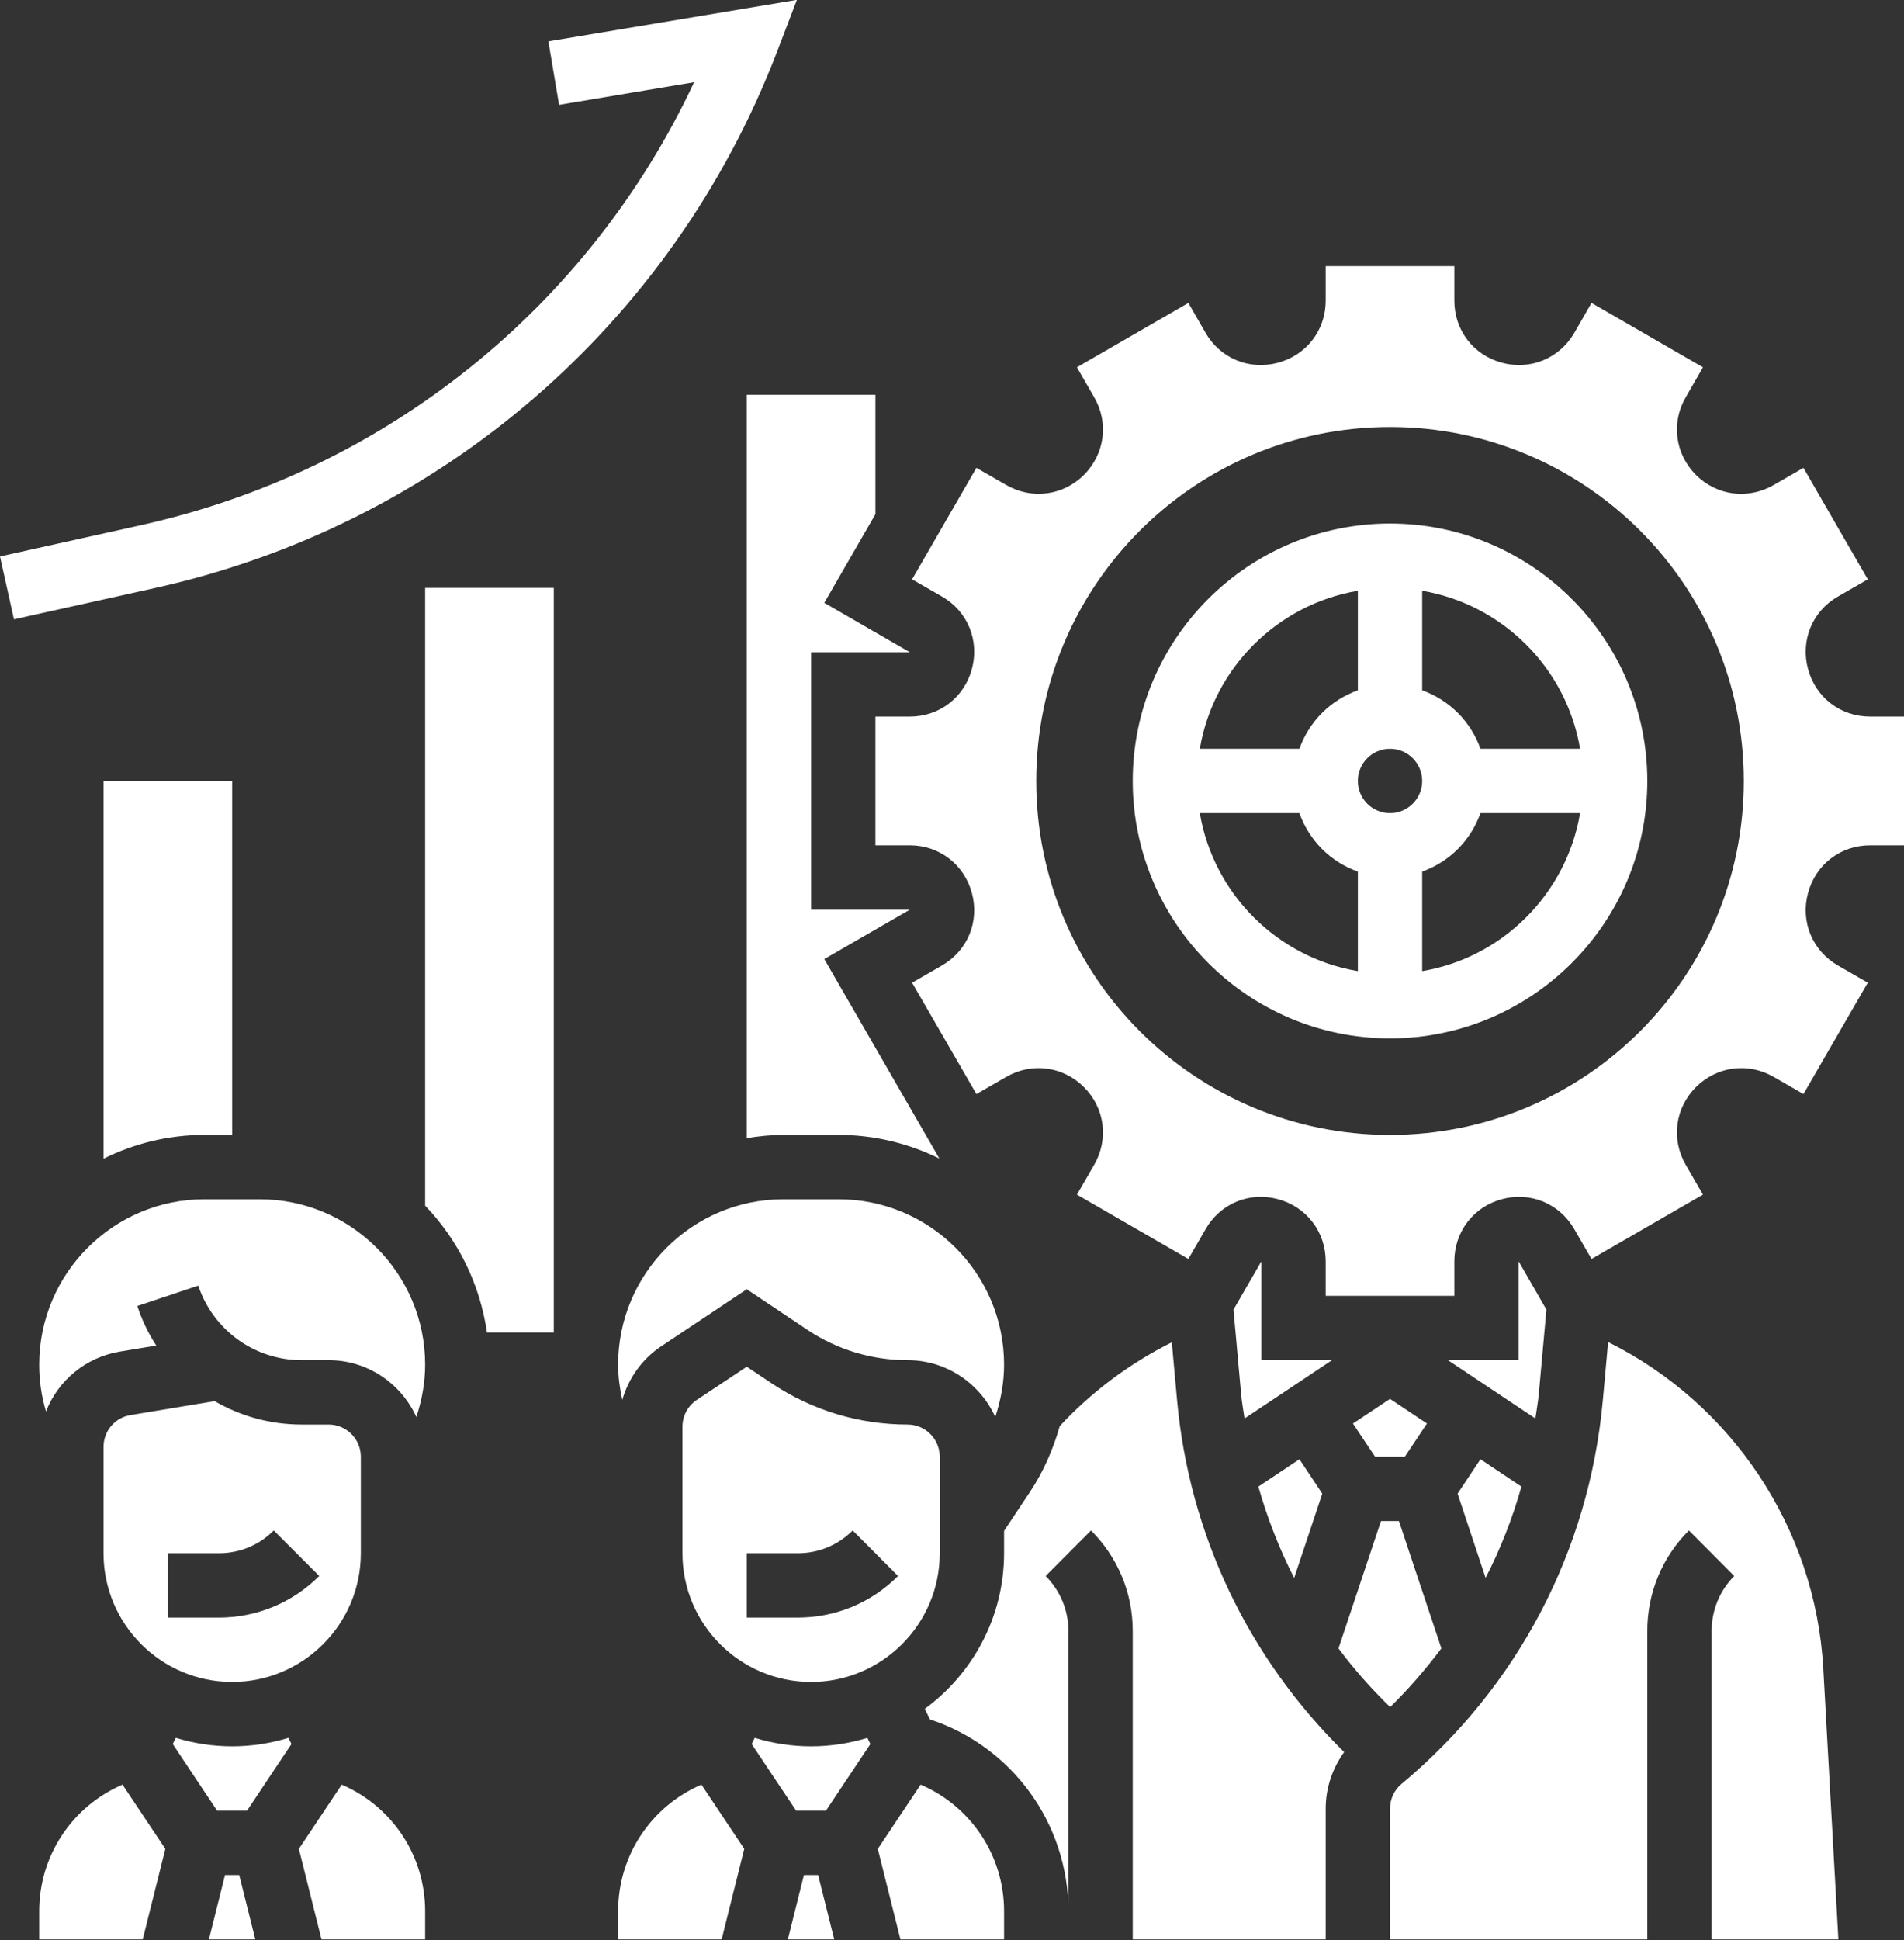
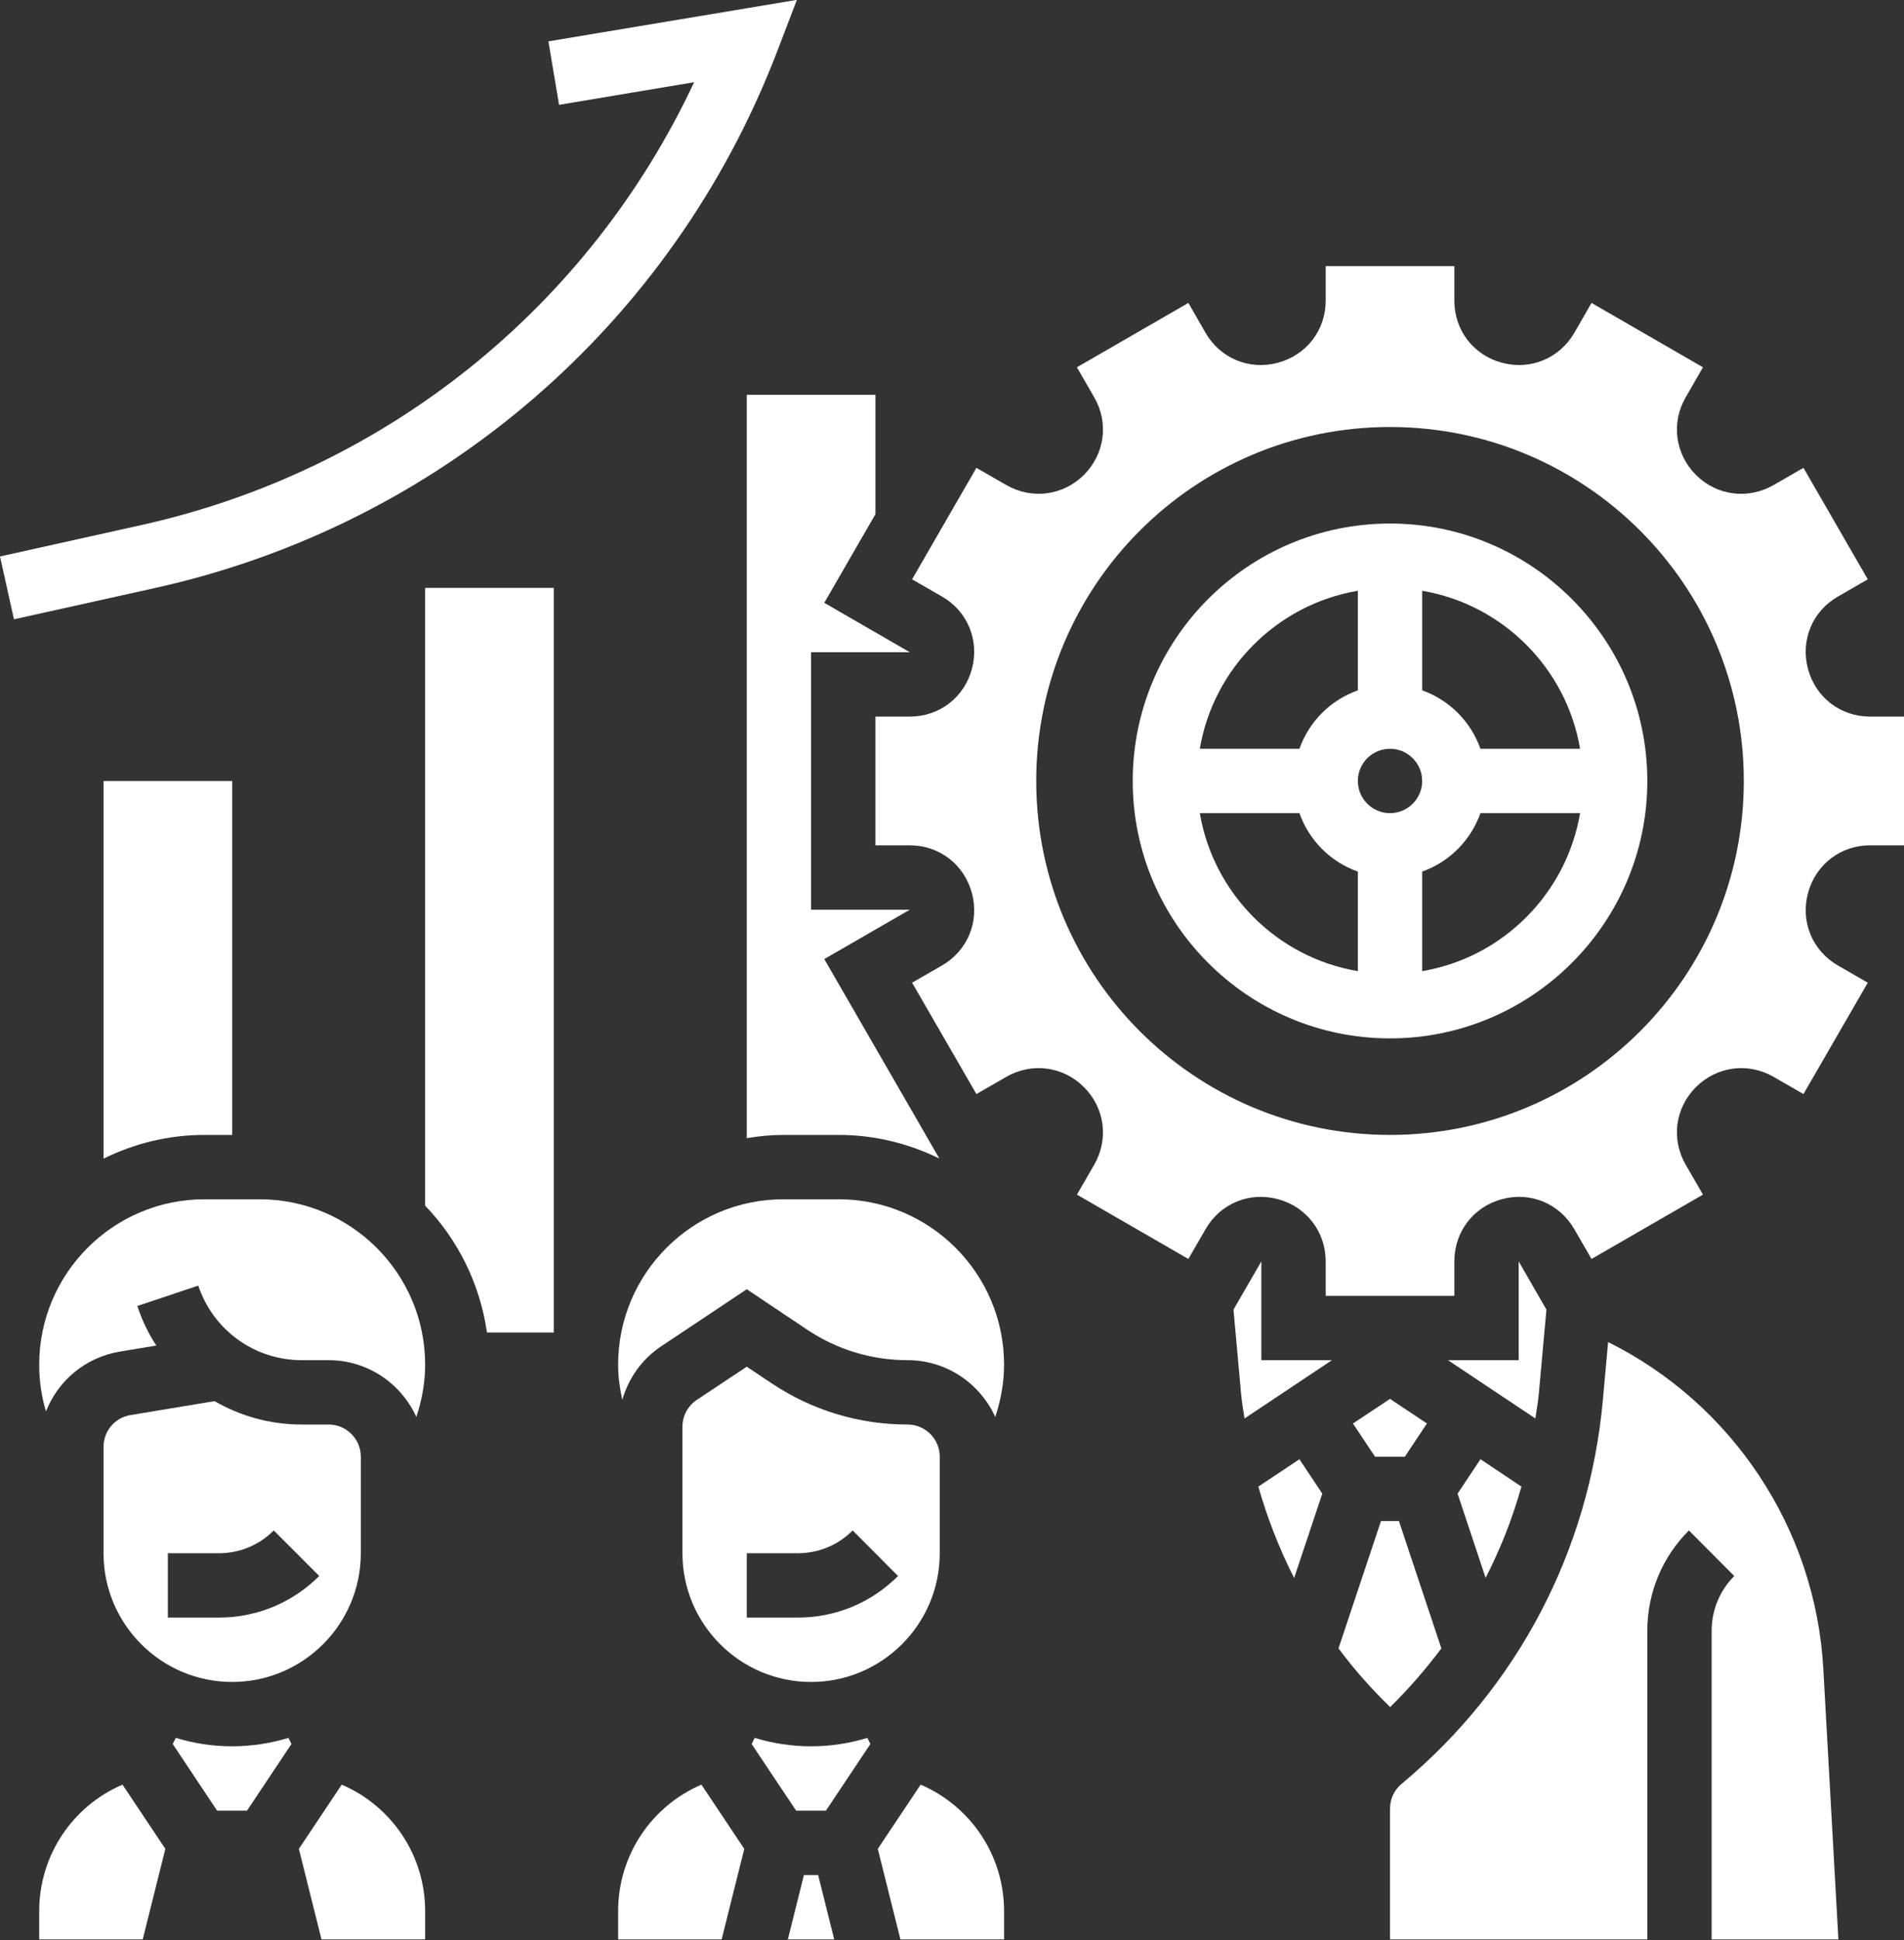
<svg xmlns="http://www.w3.org/2000/svg" fill="#ffffff" height="60.3" preserveAspectRatio="xMidYMid meet" version="1" viewBox="0.0 -0.0 59.2 60.3" width="59.2" zoomAndPan="magnify">
  <rect x="0.0" y="-0.0" width="59.2" height="60.3" fill="#333333" stroke="none" />
  <defs>
    <clipPath id="a">
      <path d="M 9 55 L 14 55 L 14 60.27 L 9 60.27 Z M 9 55" />
    </clipPath>
    <clipPath id="b">
      <path d="M 24 58 L 26 58 L 26 60.27 L 24 60.27 Z M 24 58" />
    </clipPath>
    <clipPath id="c">
      <path d="M 19 55 L 24 55 L 24 60.27 L 19 60.27 Z M 19 55" />
    </clipPath>
    <clipPath id="d">
-       <path d="M 6 58 L 8 58 L 8 60.27 L 6 60.27 Z M 6 58" />
-     </clipPath>
+       </clipPath>
    <clipPath id="e">
      <path d="M 27 55 L 32 55 L 32 60.27 L 27 60.27 Z M 27 55" />
    </clipPath>
    <clipPath id="f">
      <path d="M 1 55 L 6 55 L 6 60.27 L 1 60.27 Z M 1 55" />
    </clipPath>
    <clipPath id="g">
      <path d="M 43 41 L 58 41 L 58 60.27 L 43 60.27 Z M 43 41" />
    </clipPath>
    <clipPath id="h">
      <path d="M 28 41 L 42 41 L 42 60.27 L 28 60.27 Z M 28 41" />
    </clipPath>
    <clipPath id="i">
      <path d="M 27 8 L 59.219 8 L 59.219 41 L 27 41 Z M 27 8" />
    </clipPath>
  </defs>
  <g>
    <g clip-path="url(#a)" id="change1_22">
      <path d="M 10.625 55.461 L 9.293 57.457 L 9.996 60.27 L 13.219 60.27 L 13.219 59.395 C 13.219 57.656 12.18 56.129 10.625 55.461" fill="inherit" />
    </g>
    <g id="change1_2">
      <path d="M 7.219 35.27 L 7.219 24.27 L 3.219 24.27 L 3.219 36.008 C 4.168 35.539 5.23 35.27 6.355 35.27 L 7.219 35.27" fill="inherit" />
    </g>
    <g id="change1_3">
      <path d="M 8.074 37.27 L 6.355 37.27 C 3.523 37.27 1.219 39.574 1.219 42.41 C 1.219 42.906 1.289 43.395 1.43 43.863 C 1.805 42.906 2.656 42.184 3.723 42.004 L 4.859 41.816 C 4.613 41.438 4.414 41.027 4.27 40.586 L 6.164 39.953 C 6.629 41.34 7.918 42.27 9.379 42.27 L 10.219 42.27 C 11.43 42.27 12.473 42.996 12.945 44.035 C 13.117 43.516 13.219 42.969 13.219 42.41 C 13.219 39.574 10.91 37.27 8.074 37.27" fill="inherit" />
    </g>
    <g id="change1_4">
      <path d="M 13.219 37.469 C 14.234 38.523 14.922 39.891 15.141 41.41 L 17.219 41.41 L 17.219 18.27 L 13.219 18.27 L 13.219 37.469" fill="inherit" />
    </g>
    <g id="change1_5">
      <path d="M 25.219 54.27 C 24.605 54.27 24.02 54.176 23.465 54.008 L 23.371 54.199 L 24.754 56.27 L 25.68 56.27 L 27.062 54.199 L 26.969 54.008 C 26.414 54.176 25.828 54.27 25.219 54.27" fill="inherit" />
    </g>
    <g clip-path="url(#b)" id="change1_20">
      <path d="M 24.996 58.27 L 24.496 60.27 L 25.938 60.27 L 25.438 58.27 L 24.996 58.27" fill="inherit" />
    </g>
    <g id="change1_6">
      <path d="M 7.219 54.27 C 6.605 54.27 6.02 54.176 5.465 54.008 L 5.371 54.199 L 6.75 56.27 L 7.68 56.27 L 9.062 54.199 L 8.969 54.008 C 8.414 54.176 7.824 54.27 7.219 54.27" fill="inherit" />
    </g>
    <g clip-path="url(#c)" id="change1_23">
      <path d="M 19.219 59.395 L 19.219 60.27 L 22.438 60.27 L 23.141 57.457 L 21.809 55.461 C 20.254 56.129 19.219 57.656 19.219 59.395" fill="inherit" />
    </g>
    <g clip-path="url(#d)" id="change1_26">
      <path d="M 6.996 58.27 L 6.496 60.27 L 7.938 60.27 L 7.438 58.27 L 6.996 58.27" fill="inherit" />
    </g>
    <g id="change1_7">
      <path d="M 27.219 12.27 L 23.219 12.27 L 23.219 35.371 C 23.59 35.309 23.969 35.27 24.355 35.27 L 26.078 35.27 C 27.199 35.27 28.258 35.539 29.207 36.004 L 25.629 29.805 L 28.289 28.27 L 25.219 28.27 L 25.219 20.27 L 28.289 20.27 L 25.629 18.734 L 27.219 15.98 L 27.219 12.27" fill="inherit" />
    </g>
    <g clip-path="url(#e)" id="change1_24">
      <path d="M 28.625 55.461 L 27.293 57.457 L 27.996 60.27 L 31.219 60.27 L 31.219 59.395 C 31.219 57.656 30.18 56.129 28.625 55.461" fill="inherit" />
    </g>
    <g id="change1_8">
      <path d="M 5.219 48.27 L 6.801 48.27 C 7.449 48.27 8.055 48.02 8.512 47.562 L 9.926 48.977 C 9.09 49.812 7.98 50.27 6.801 50.27 L 5.219 50.27 Z M 7.219 52.27 C 9.422 52.27 11.219 50.477 11.219 48.27 L 11.219 45.27 C 11.219 44.719 10.77 44.27 10.219 44.27 L 9.379 44.27 C 8.402 44.27 7.473 44.008 6.672 43.543 L 4.051 43.977 C 3.57 44.059 3.219 44.473 3.219 44.965 L 3.219 48.27 C 3.219 50.477 5.012 52.27 7.219 52.27" fill="inherit" />
    </g>
    <g id="change1_9">
      <path d="M 26.078 37.27 L 24.355 37.27 C 21.523 37.27 19.219 39.574 19.219 42.41 C 19.219 42.781 19.27 43.145 19.348 43.504 C 19.543 42.832 19.957 42.242 20.551 41.844 L 23.219 40.066 L 25.105 41.328 C 26.031 41.945 27.105 42.27 28.219 42.27 C 29.43 42.27 30.473 42.996 30.945 44.035 C 31.117 43.516 31.219 42.969 31.219 42.41 C 31.219 39.574 28.91 37.27 26.078 37.27" fill="inherit" />
    </g>
    <g id="change1_10">
      <path d="M 24.801 50.27 L 23.219 50.27 L 23.219 48.27 L 24.801 48.27 C 25.449 48.27 26.055 48.02 26.512 47.562 L 27.922 48.977 C 27.09 49.812 25.98 50.27 24.801 50.27 Z M 23.996 42.992 L 23.219 42.473 L 21.66 43.508 C 21.383 43.695 21.219 44.004 21.219 44.34 L 21.219 48.27 C 21.219 50.477 23.012 52.27 25.219 52.27 C 27.422 52.27 29.219 50.477 29.219 48.27 L 29.219 45.27 C 29.219 44.719 28.77 44.27 28.219 44.27 C 26.711 44.27 25.25 43.828 23.996 42.992" fill="inherit" />
    </g>
    <g clip-path="url(#f)" id="change1_25">
      <path d="M 1.219 59.395 L 1.219 60.27 L 4.438 60.27 L 5.141 57.457 L 3.809 55.461 C 2.254 56.129 1.219 57.656 1.219 59.395" fill="inherit" />
    </g>
    <g clip-path="url(#g)" id="change1_21">
      <path d="M 50 41.707 L 49.836 43.516 C 49.41 48.195 47.188 52.43 43.578 55.438 C 43.348 55.629 43.219 55.91 43.219 56.207 L 43.219 60.27 L 51.219 60.27 L 51.219 50.684 C 51.219 49.504 51.676 48.398 52.512 47.562 L 53.922 48.977 C 53.469 49.434 53.219 50.039 53.219 50.684 L 53.219 60.27 L 57.16 60.27 L 56.691 51.855 C 56.449 47.5 53.859 43.625 50 41.707" fill="inherit" />
    </g>
    <g clip-path="url(#h)" id="change1_1">
-       <path d="M 36.434 41.715 C 35.129 42.367 33.941 43.25 32.949 44.32 C 32.746 45.043 32.441 45.738 32.02 46.371 L 31.219 47.574 L 31.219 48.27 C 31.219 50.254 30.242 52.016 28.754 53.105 L 28.914 53.434 C 31.469 54.277 33.219 56.664 33.219 59.395 L 33.219 50.684 C 33.219 50.039 32.965 49.434 32.512 48.977 L 33.922 47.562 C 34.758 48.398 35.219 49.504 35.219 50.684 L 35.219 60.27 L 41.219 60.27 L 41.219 56.207 C 41.219 55.566 41.426 54.957 41.793 54.449 C 38.82 51.531 36.977 47.695 36.598 43.516 L 36.434 41.715" fill="inherit" />
-     </g>
+       </g>
    <g clip-path="url(#i)" id="change1_19">
      <path d="M 43.219 35.27 C 37.141 35.27 32.219 30.344 32.219 24.27 C 32.219 18.195 37.141 13.27 43.219 13.27 C 49.293 13.27 54.219 18.195 54.219 24.27 C 54.219 30.344 49.293 35.27 43.219 35.27 Z M 58.145 22.27 C 57.227 22.27 56.453 21.676 56.215 20.789 C 55.977 19.902 56.348 18.996 57.145 18.539 L 58.074 18.004 L 56.074 14.539 L 55.145 15.074 C 54.348 15.531 53.379 15.406 52.73 14.758 C 52.082 14.105 51.953 13.137 52.414 12.344 L 52.949 11.414 L 49.484 9.414 L 48.949 10.344 C 48.488 11.137 47.586 11.512 46.699 11.273 C 45.812 11.035 45.219 10.262 45.219 9.344 L 45.219 8.27 L 41.219 8.27 L 41.219 9.344 C 41.219 10.262 40.621 11.035 39.734 11.273 C 38.844 11.512 37.941 11.137 37.484 10.344 L 36.949 9.414 L 33.484 11.414 L 34.02 12.344 C 34.48 13.137 34.352 14.105 33.703 14.758 C 33.055 15.402 32.086 15.531 31.289 15.074 L 30.359 14.539 L 28.359 18.004 L 29.289 18.539 C 30.086 18.996 30.457 19.902 30.219 20.789 C 29.98 21.676 29.207 22.27 28.289 22.27 L 27.219 22.27 L 27.219 26.27 L 28.289 26.27 C 29.207 26.27 29.98 26.867 30.219 27.754 C 30.457 28.641 30.086 29.543 29.289 30.004 L 28.359 30.539 L 30.359 34 L 31.289 33.465 C 32.082 33.008 33.055 33.137 33.703 33.785 C 34.352 34.434 34.48 35.402 34.02 36.199 L 33.484 37.125 L 36.949 39.125 L 37.484 38.199 C 37.941 37.402 38.844 37.027 39.734 37.266 C 40.621 37.504 41.219 38.281 41.219 39.199 L 41.219 40.27 L 45.219 40.27 L 45.219 39.199 C 45.219 38.281 45.812 37.504 46.699 37.266 C 47.586 37.027 48.488 37.402 48.949 38.199 L 49.484 39.125 L 52.949 37.125 L 52.414 36.199 C 51.953 35.402 52.082 34.434 52.73 33.785 C 53.379 33.137 54.348 33.008 55.145 33.465 L 56.074 34 L 58.074 30.539 L 57.145 30.004 C 56.348 29.543 55.977 28.641 56.215 27.754 C 56.453 26.867 57.227 26.27 58.145 26.27 L 59.219 26.27 L 59.219 22.27 L 58.145 22.27" fill="inherit" />
    </g>
    <g id="change1_11">
      <path d="M 46.191 49.035 C 46.656 48.133 47.027 47.184 47.305 46.199 L 46.031 45.348 L 45.32 46.418 L 46.191 49.035" fill="inherit" />
    </g>
    <g id="change1_12">
      <path d="M 44.367 44.238 L 43.219 43.473 L 42.066 44.238 L 42.754 45.27 L 43.68 45.27 L 44.367 44.238" fill="inherit" />
    </g>
    <g id="change1_13">
      <path d="M 47.844 43.332 L 48.082 40.699 L 47.219 39.199 L 47.219 42.27 L 45.02 42.27 L 47.738 44.082 C 47.773 43.832 47.82 43.586 47.844 43.332" fill="inherit" />
    </g>
    <g id="change1_14">
      <path d="M 43.223 53.051 C 43.805 52.48 44.332 51.871 44.816 51.227 L 43.496 47.27 L 42.938 47.27 L 41.617 51.227 C 42.098 51.875 42.637 52.48 43.223 53.051" fill="inherit" />
    </g>
    <g id="change1_15">
      <path d="M 40.238 49.039 L 41.113 46.418 L 40.402 45.348 L 39.125 46.199 C 39.406 47.184 39.777 48.133 40.238 49.039" fill="inherit" />
    </g>
    <g id="change1_16">
      <path d="M 38.352 40.699 L 38.59 43.332 C 38.613 43.586 38.66 43.832 38.695 44.082 L 41.414 42.27 L 39.219 42.27 L 39.219 39.199 L 38.352 40.699" fill="inherit" />
    </g>
    <g id="change1_17">
      <path d="M 46.031 23.27 C 45.73 22.422 45.066 21.758 44.219 21.453 L 44.219 18.359 C 46.723 18.785 48.703 20.762 49.129 23.27 Z M 44.219 30.18 L 44.219 27.086 C 45.066 26.785 45.73 26.117 46.031 25.27 L 49.129 25.27 C 48.703 27.777 46.723 29.758 44.219 30.18 Z M 43.219 25.27 C 42.664 25.27 42.219 24.82 42.219 24.27 C 42.219 23.719 42.664 23.27 43.219 23.27 C 43.77 23.27 44.219 23.719 44.219 24.27 C 44.219 24.82 43.77 25.27 43.219 25.27 Z M 42.219 30.18 C 39.711 29.758 37.73 27.777 37.305 25.27 L 40.402 25.27 C 40.703 26.117 41.367 26.785 42.219 27.086 Z M 42.219 18.359 L 42.219 21.453 C 41.367 21.758 40.703 22.422 40.402 23.27 L 37.305 23.27 C 37.73 20.762 39.711 18.785 42.219 18.359 Z M 43.219 16.27 C 38.805 16.27 35.219 19.859 35.219 24.27 C 35.219 28.68 38.805 32.27 43.219 32.27 C 47.629 32.27 51.219 28.68 51.219 24.27 C 51.219 19.859 47.629 16.27 43.219 16.27" fill="inherit" />
    </g>
    <g id="change1_18">
      <path d="M 24.777 -0.004 L 17.051 1.285 L 17.383 3.258 L 21.582 2.555 C 18.309 9.539 12.004 14.625 4.402 16.316 L 0 17.293 L 0.434 19.246 L 4.836 18.27 C 13.68 16.305 20.898 10.082 24.152 1.629 L 24.777 -0.004" fill="inherit" />
    </g>
  </g>
</svg>